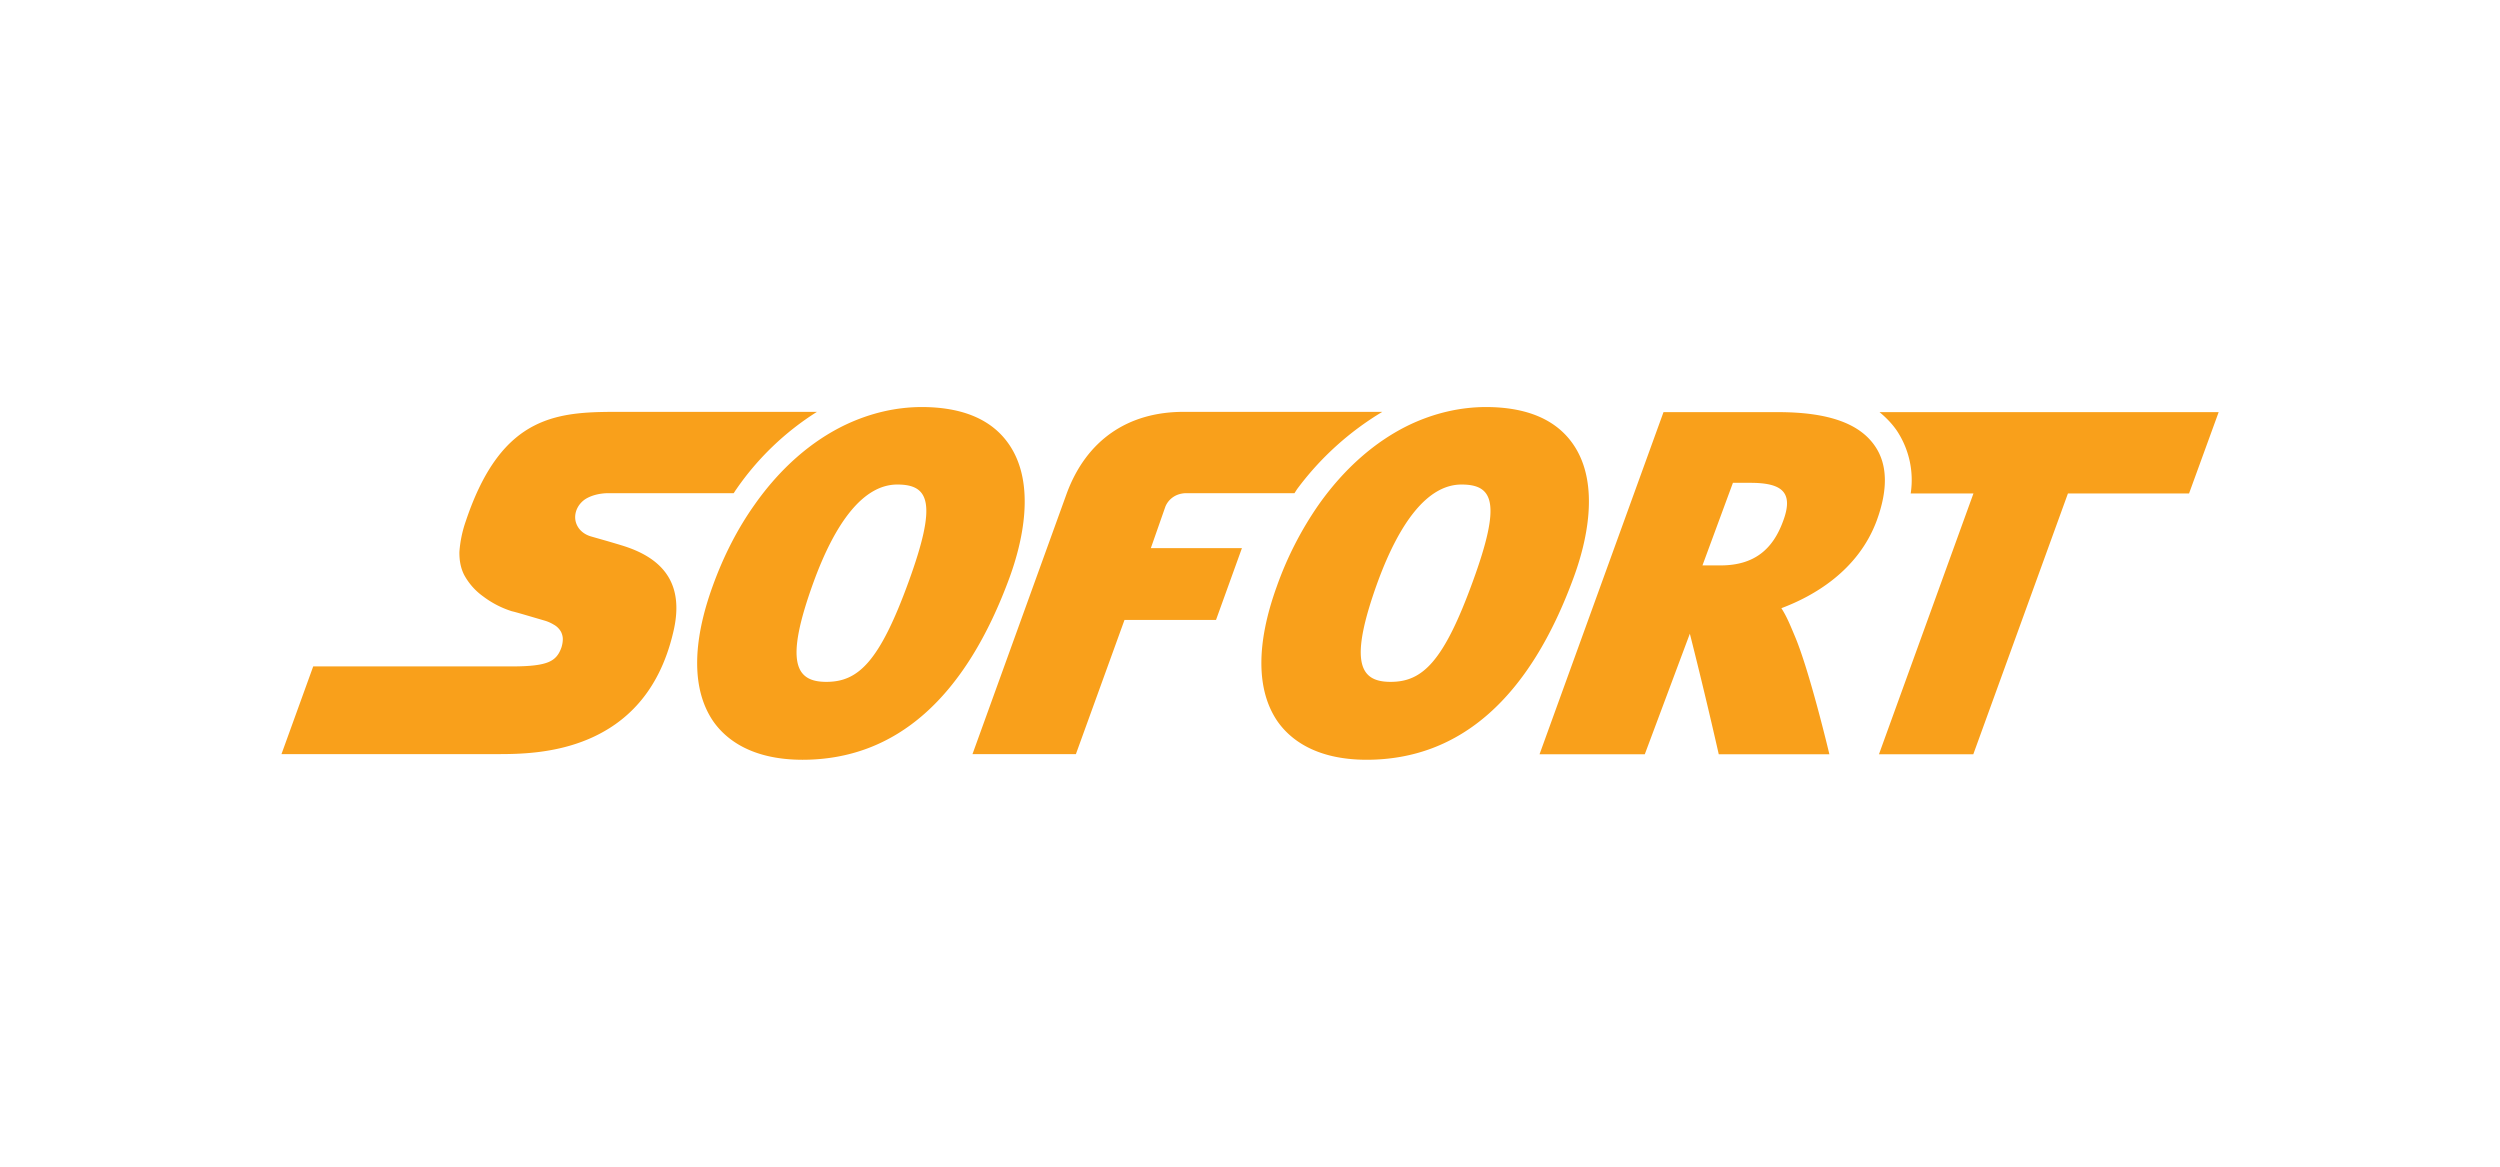
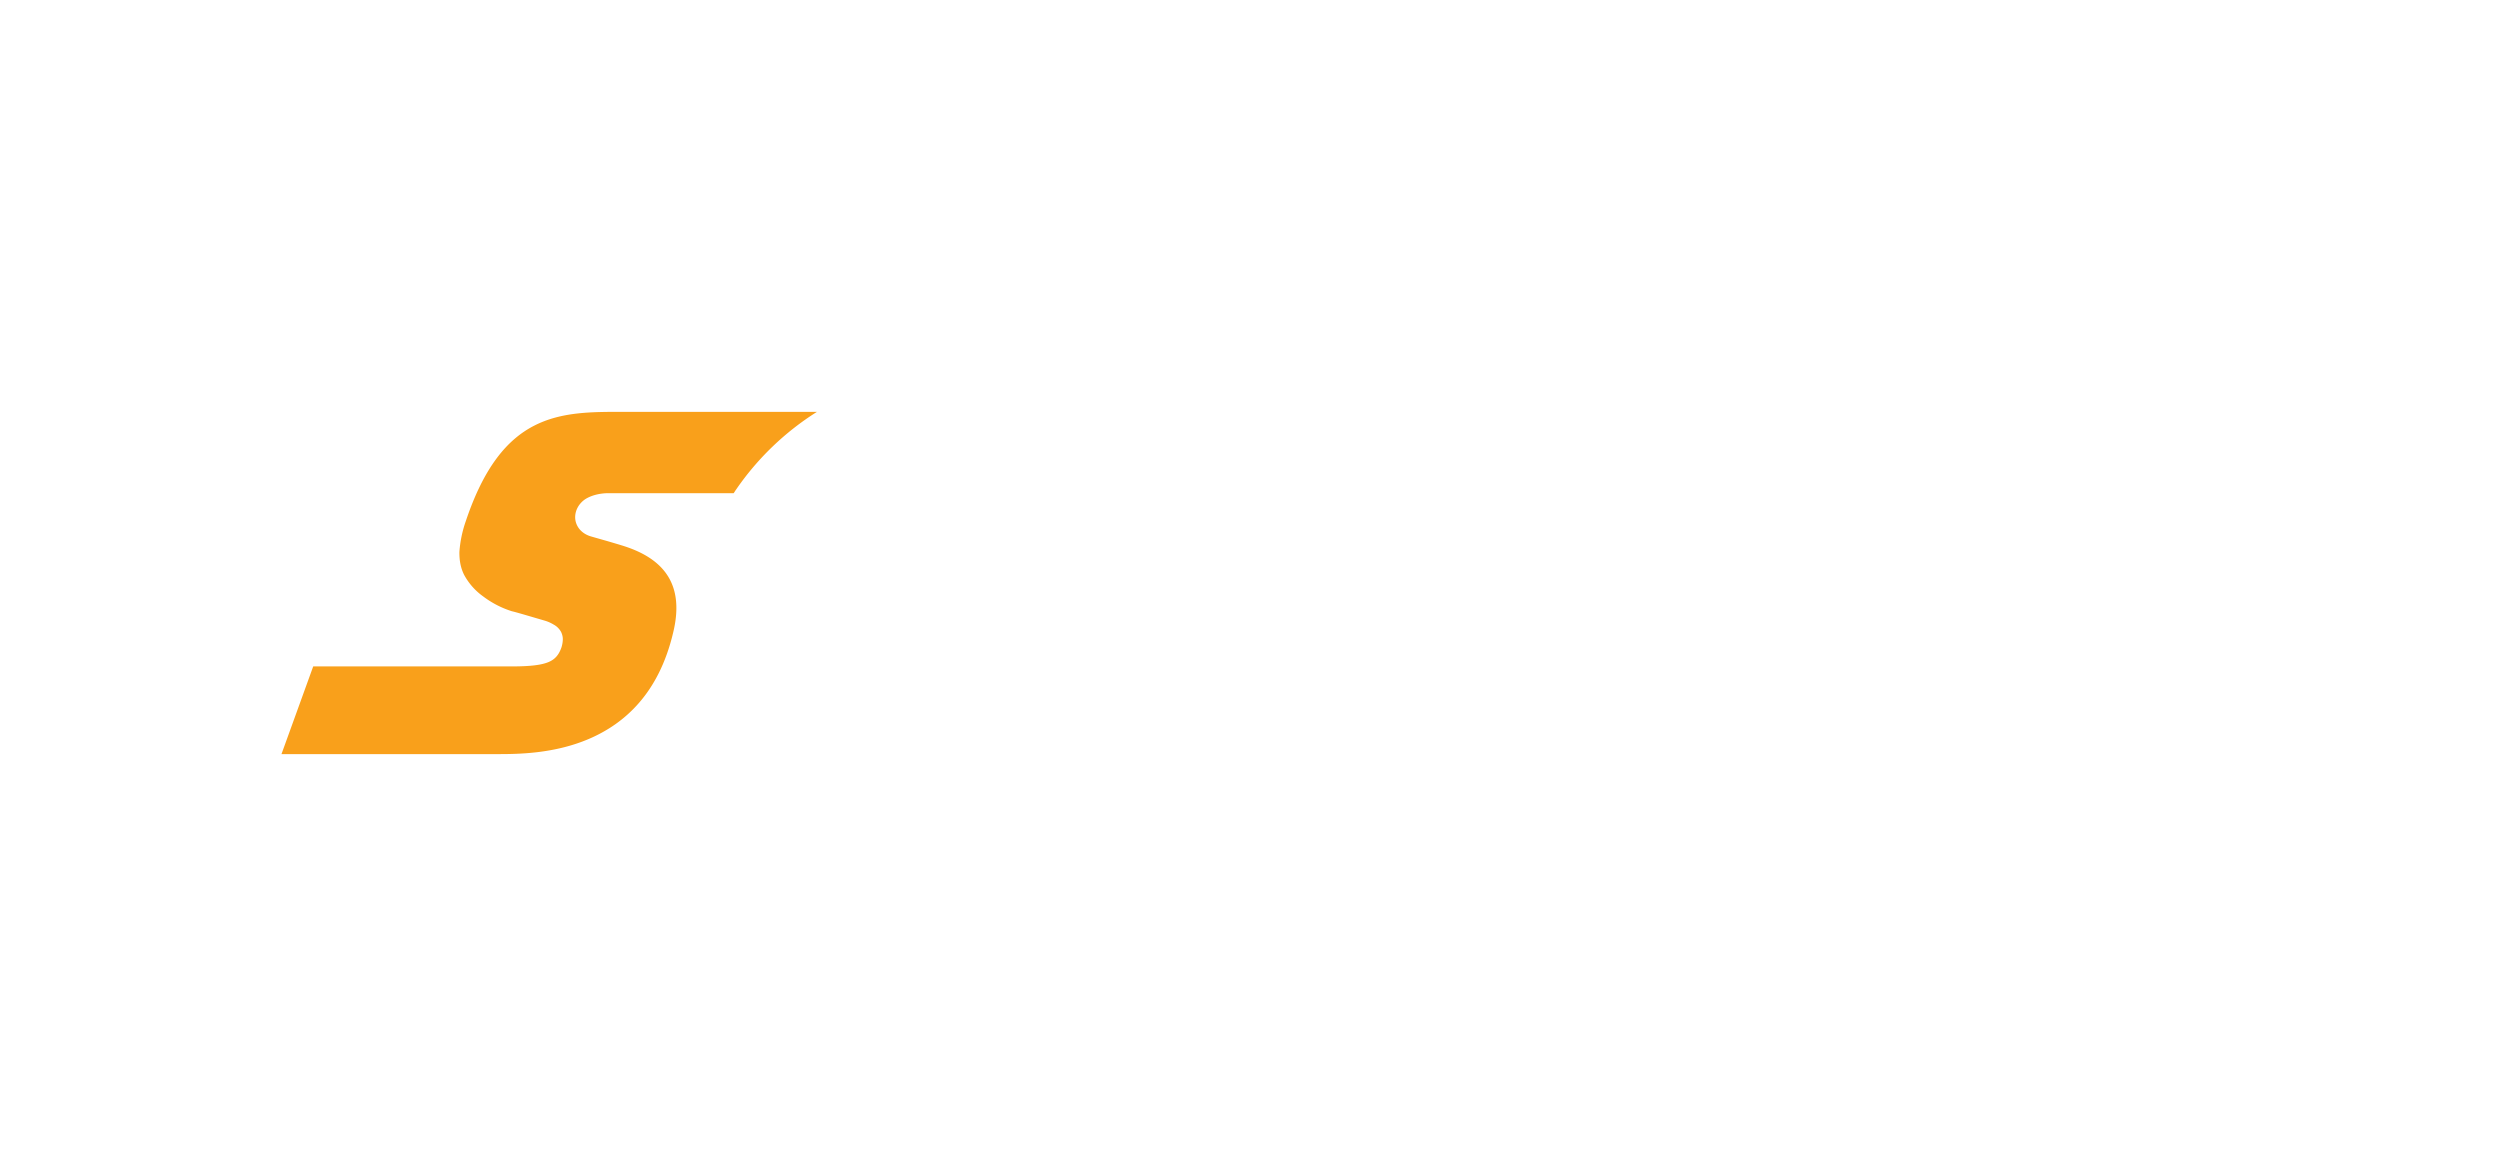
<svg xmlns="http://www.w3.org/2000/svg" width="150" height="70" viewBox="0 0 17.648 8.235" shape-rendering="geometricPrecision" image-rendering="optimizeQuality" fill-rule="evenodd" fill="#f9a01b">
  <path d="M4.374 3.845l-.081-.024-.119-.034c-.043-.012-.076-.037-.095-.069s-.024-.069-.013-.107.039-.074.078-.095.092-.035.153-.035h.882c.007-.009.012-.019.019-.028a1.96 1.96 0 0 1 .569-.546H4.39c-.217 0-.428 0-.618.097s-.355.29-.484.675a.84.84 0 0 0-.045.216c-.001.063.01.116.033.162a.45.45 0 0 0 .135.153.67.67 0 0 0 .204.105c.003 0 .043.011.091.025l.14.041a.27.27 0 0 1 .063.028.13.13 0 0 1 .052.052c.007.015.012.032.012.05s-.003.037-.009.057c-.018.053-.045.087-.096.107s-.125.028-.238.029H2.211l-.224.619h1.518c.143 0 .403 0 .654-.108s.492-.321.593-.75c.039-.16.028-.292-.035-.395s-.177-.177-.344-.225h.001z" />
-   <path d="M7.121 3.134c-.12-.173-.325-.26-.612-.261-.187 0-.368.044-.538.124-.244.116-.464.309-.644.565-.118.166-.218.359-.296.575-.148.408-.146.737.005.956.086.122.264.269.627.27h.001c.66 0 1.152-.436 1.465-1.293.082-.227.191-.65-.008-.936h0zm-.706.97h0c-.206.567-.356.709-.581.709h-.001c-.219 0-.295-.14-.09-.704.153-.42.351-.689.591-.689h0c.229 0 .281.133.081.684h0zm1.812-.529c.022-.052.074-.094.149-.094h.762l.018-.028a2.08 2.08 0 0 1 .602-.546H8.355c-.393 0-.685.2-.824.574l-.666 1.842h.73l.343-.947h.646l.183-.507h-.643l.103-.294h0zm5.162-.537a.63.63 0 0 1 .099.445h.443l-.667 1.841h.666l.668-1.841h.855l.209-.574h-2.394c.046.038.087.08.121.129z" />
-   <path d="M13.234 3.146c-.11-.159-.332-.237-.682-.237h-.809l-.875 2.415h.743l.318-.851a35.58 35.58 0 0 1 .204.851h.781s-.142-.599-.247-.841c-.026-.062-.054-.132-.092-.19.221-.083.54-.26.673-.618.081-.221.077-.399-.014-.529h0zm-.647.533c-.071.194-.199.312-.442.312h-.001-.126l.215-.583h.123c.224 0 .308.066.231.271h0zm-1.483-.545c-.12-.173-.326-.26-.612-.261-.187 0-.369.044-.539.124-.243.116-.463.309-.644.565a2.43 2.43 0 0 0-.295.575c-.148.408-.146.737.005.956.086.122.264.269.626.27h.001c.661 0 1.153-.436 1.465-1.293.083-.227.192-.65-.007-.936h0zm-.707.97c-.206.567-.355.709-.58.709h-.001c-.219 0-.295-.14-.091-.704.154-.42.352-.689.592-.689h0c.228 0 .281.133.08.684h0z" />
</svg>